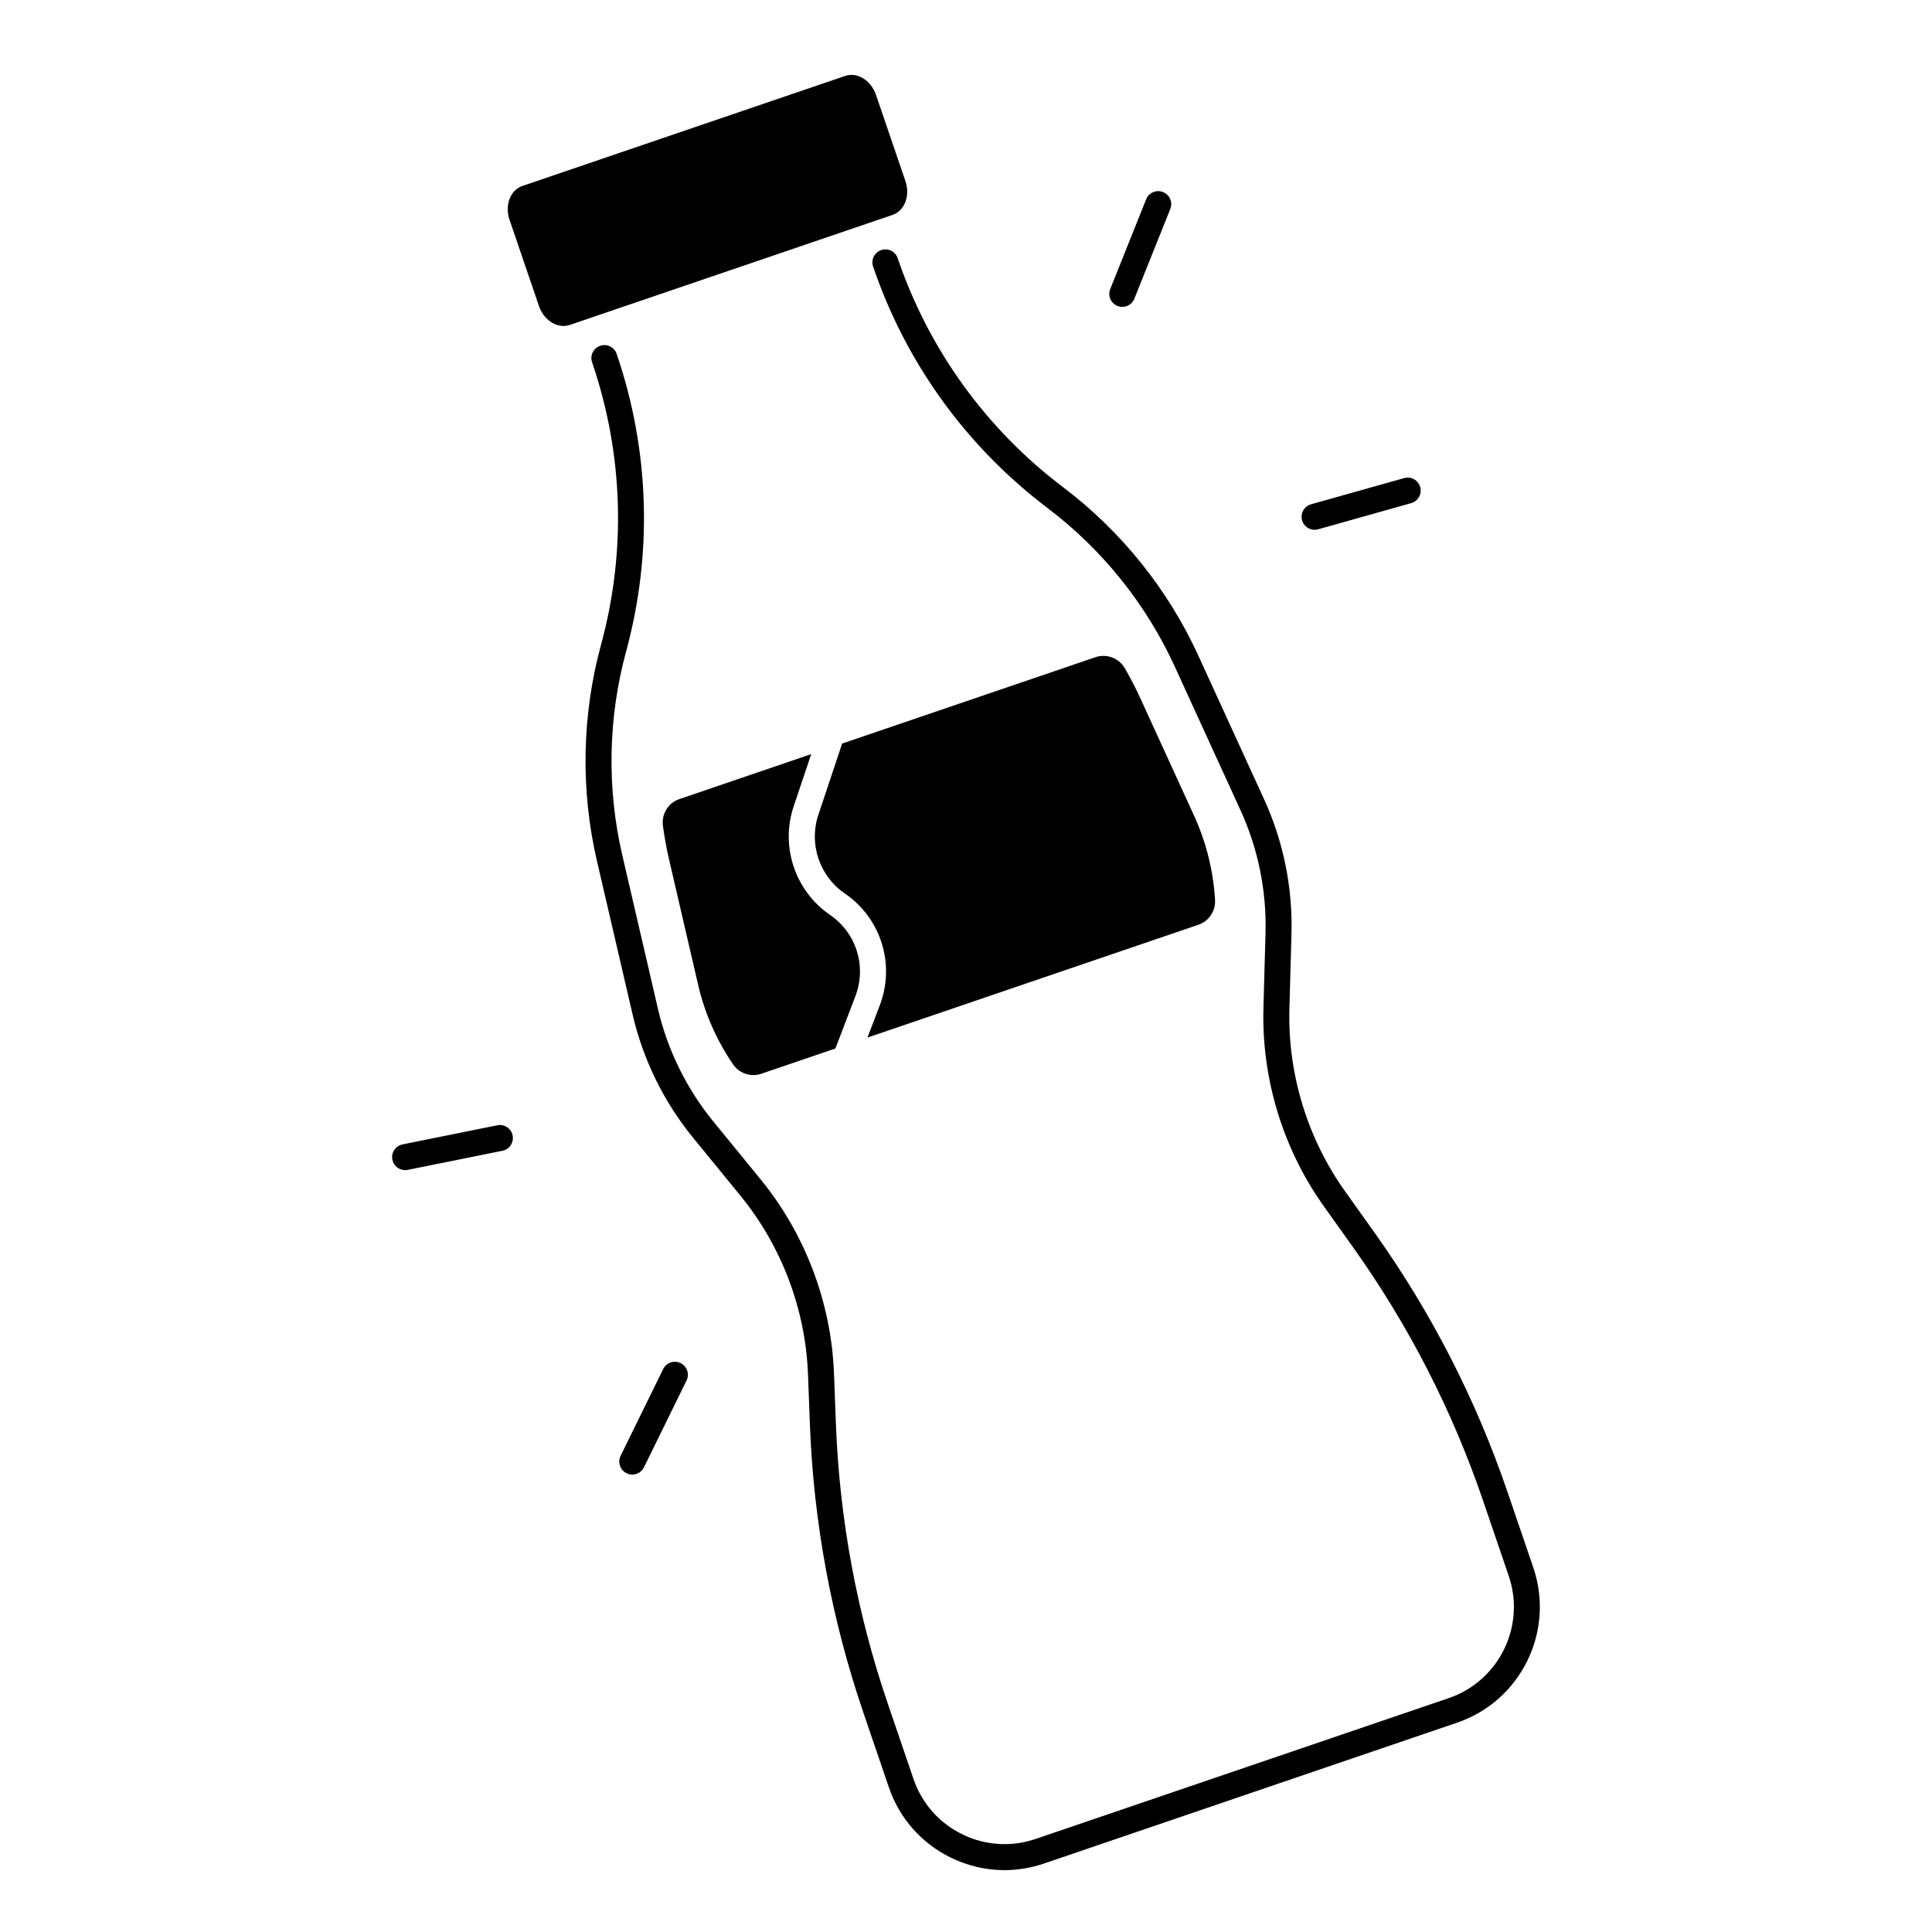
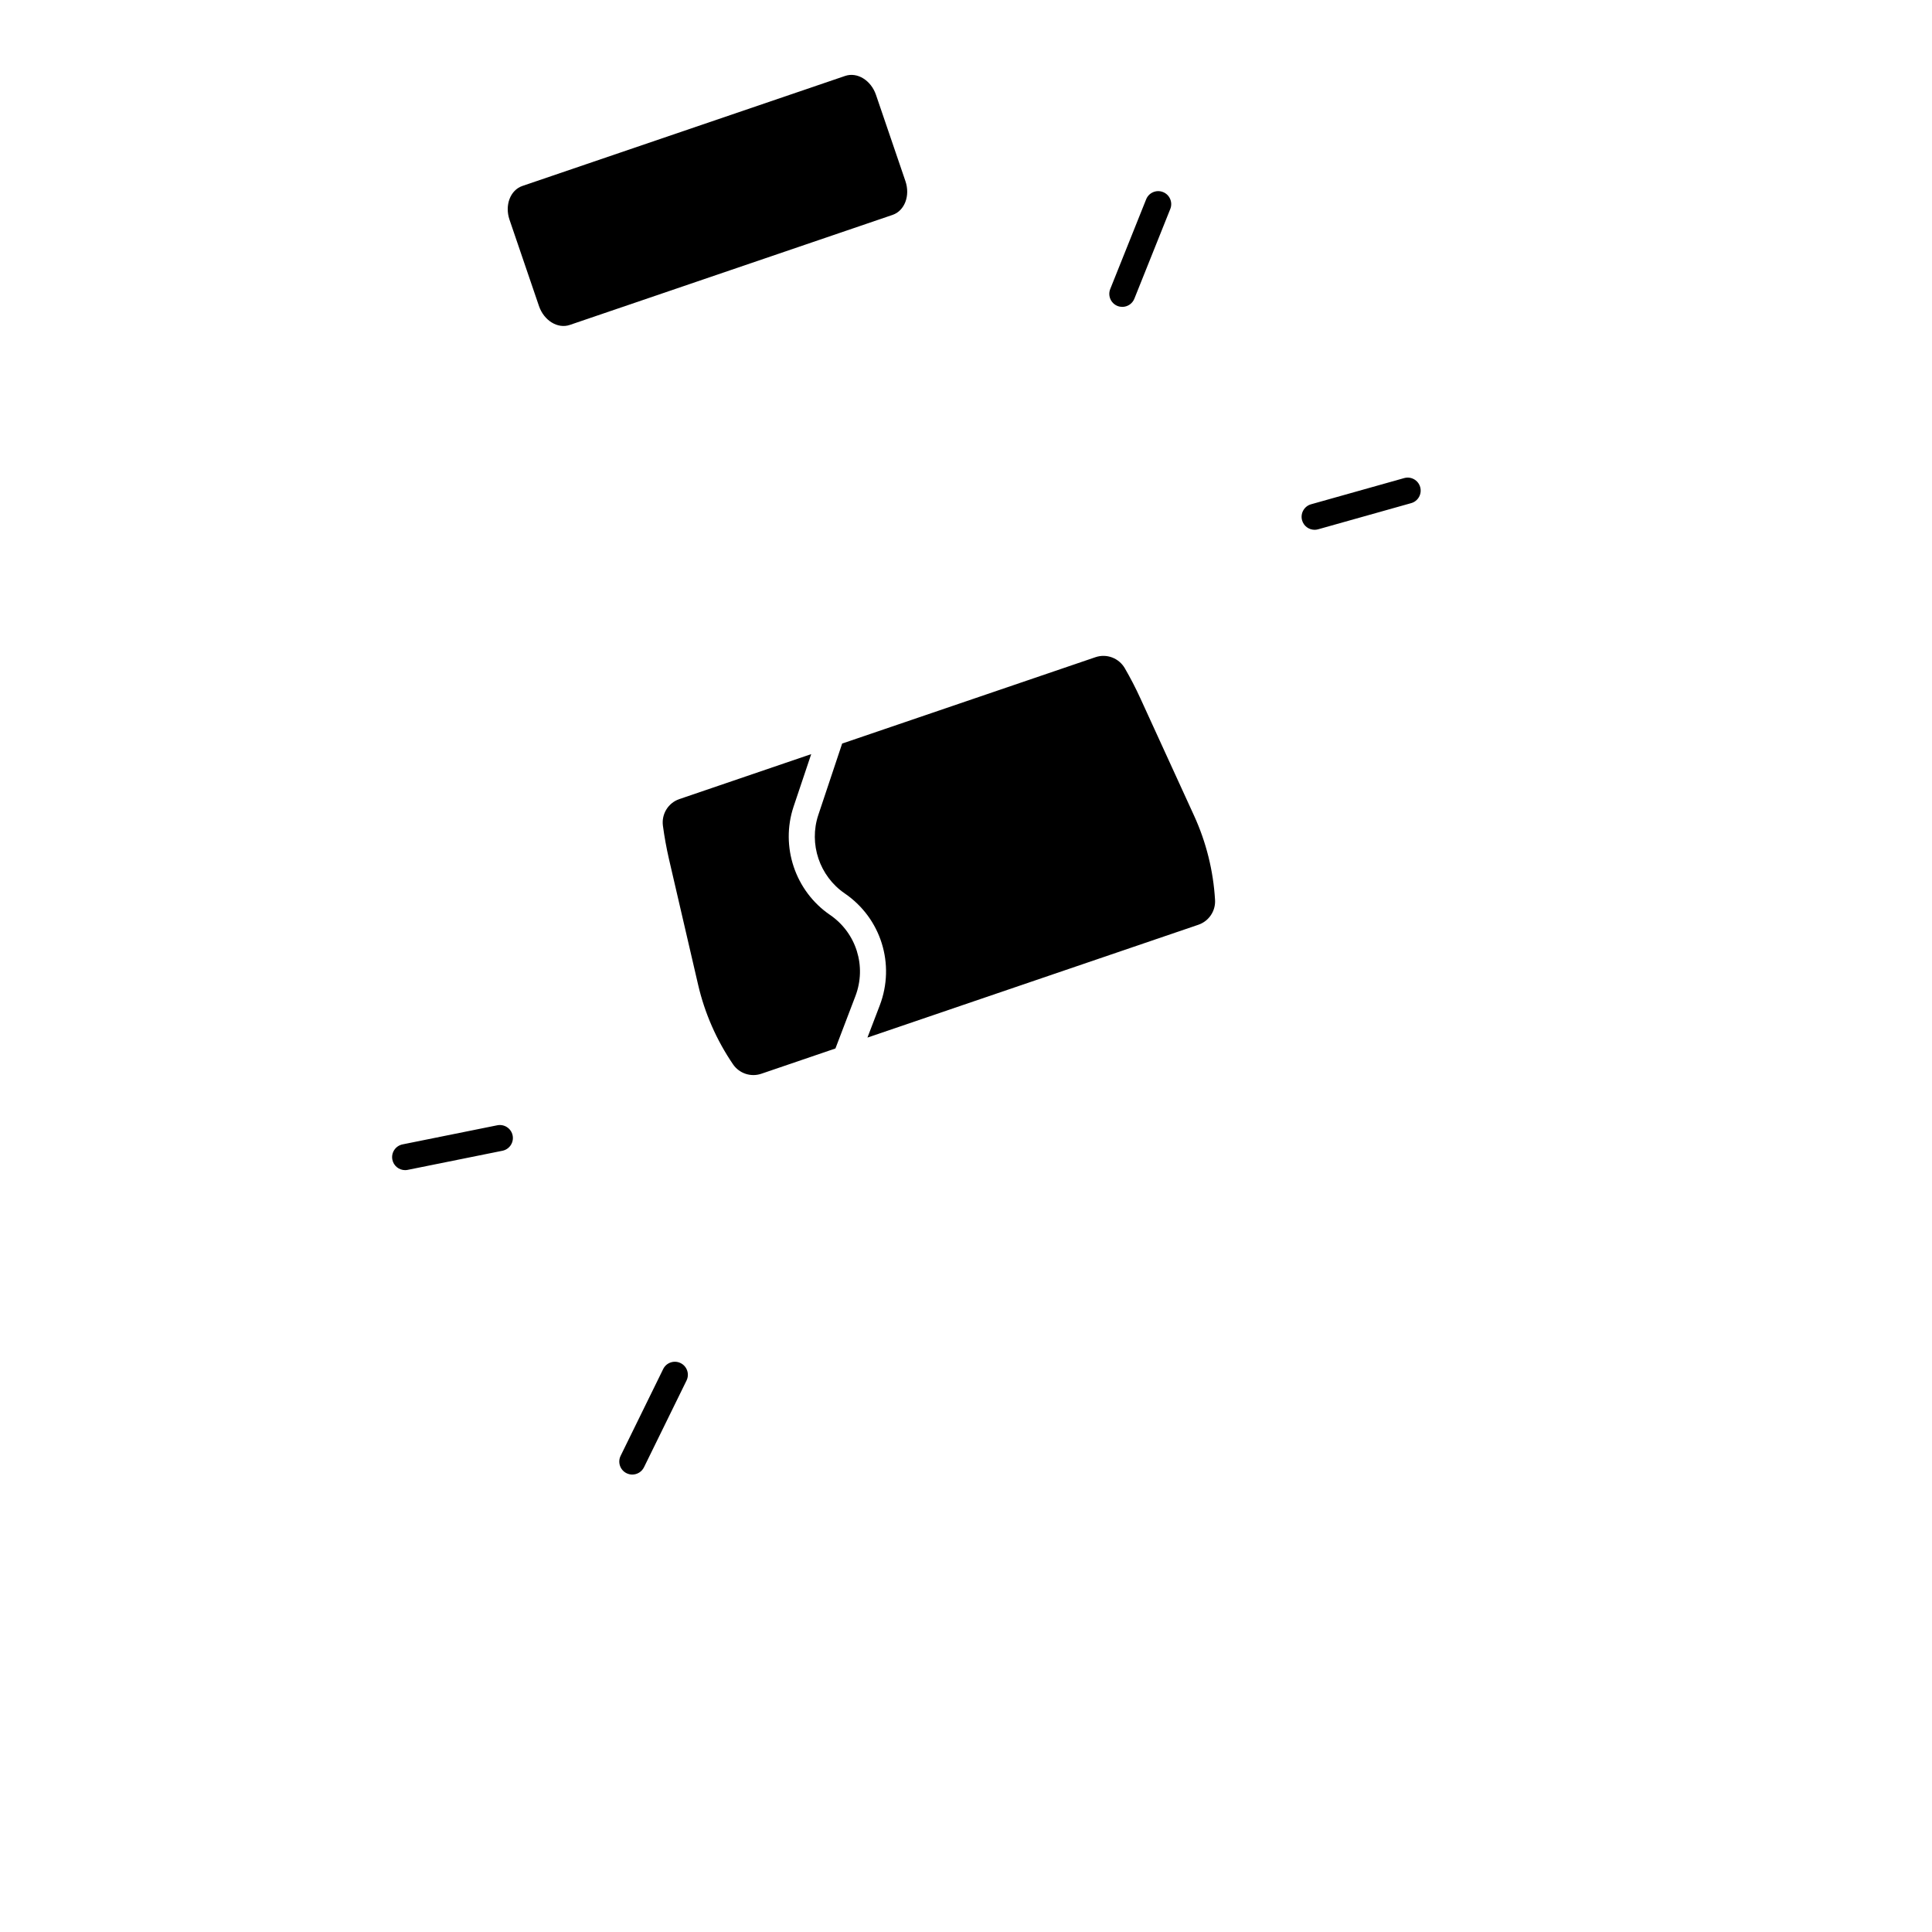
<svg xmlns="http://www.w3.org/2000/svg" fill="#000000" width="800px" height="800px" version="1.1" viewBox="144 144 512 512">
  <g>
    <path d="m380.54 200.95c3.199-1.094 4.723-5.098 3.406-8.953l-7.805-22.867c-1.32-3.856-4.969-6.102-8.168-5.008l-85.539 29.16c-3.199 1.094-4.723 5.098-3.406 8.953l7.805 22.867c1.32 3.856 4.969 6.102 8.168 5.008l42.773-14.582z" />
-     <path d="m550.34 559.42-6.828-20.016c-8.363-24.52-20.223-47.656-35.258-68.754l-7.832-10.992c-9.969-13.992-15.191-31.145-14.719-48.316l0.551-19.945c0.336-12.172-2.164-24.453-7.231-35.523l-17.438-38.102c-8.031-17.543-20.41-32.973-35.797-44.613-20.449-15.469-35.621-36.469-43.895-60.734-0.609-1.801-2.566-2.766-4.367-2.144-1.801 0.609-2.766 2.566-2.144 4.367 8.719 25.574 24.719 47.703 46.258 64.008 14.484 10.953 26.125 25.477 33.684 41.988l17.438 38.102c4.633 10.117 6.918 21.344 6.613 32.473l-0.551 19.945c-0.512 18.656 5.164 37.305 16 52.496l7.832 10.992c14.641 20.555 26.203 43.09 34.352 66.98l6.828 20.016c4.535 13.312-2.598 27.836-15.91 32.375l-109.47 37.316c-6.445 2.195-13.363 1.75-19.484-1.25-6.109-3-10.695-8.207-12.891-14.66l-6.828-20.016c-8.148-23.891-12.762-48.785-13.727-74.008l-0.512-13.492c-0.719-18.648-7.606-36.879-19.414-51.336l-12.625-15.457c-7.035-8.621-12.082-18.902-14.602-29.746l-9.477-40.828c-4.102-17.691-3.75-36.301 1.012-53.824 7.094-26.066 6.238-53.363-2.481-78.938-0.609-1.801-2.566-2.766-4.367-2.144-1.801 0.609-2.766 2.566-2.144 4.367 8.277 24.266 9.094 50.164 2.352 74.902-5.066 18.617-5.441 38.395-1.082 57.191l9.477 40.828c2.754 11.855 8.277 23.113 15.98 32.539l12.625 15.457c10.863 13.305 17.211 30.082 17.859 47.242l0.512 13.492c0.992 25.891 5.738 51.445 14.09 75.977l6.828 20.016c2.793 8.188 8.609 14.801 16.375 18.617 4.516 2.215 9.379 3.336 14.258 3.336 3.523 0 7.055-0.582 10.48-1.75l109.46-37.324c16.914-5.754 25.977-24.195 20.211-41.109z" />
    <path d="m358.98 343.85-34.941 11.918c-2.961 1.004-4.773 3.977-4.359 7.066 0.395 2.941 0.926 5.875 1.594 8.789l7.734 33.348c1.75 7.559 4.898 14.699 9.25 21.086 1.652 2.422 4.723 3.445 7.5 2.5l19.641-6.699 5.293-13.875c3.019-7.902 0.246-16.758-6.742-21.531-9.211-6.297-13.176-18.086-9.645-28.676z" />
    <path d="m373.88 418.97 87.703-29.902c2.773-0.945 4.586-3.633 4.418-6.562-0.453-7.715-2.332-15.293-5.559-22.348l-14.25-31.133c-1.238-2.715-2.617-5.363-4.102-7.93-1.566-2.707-4.812-3.938-7.773-2.934l-67.137 22.887-6.316 18.914c-2.566 7.676 0.316 16.234 6.996 20.801 9.625 6.574 13.441 18.773 9.289 29.668z" />
    <path d="m440.14 225.08c0.422 0.168 0.855 0.246 1.277 0.246 1.367 0 2.656-0.816 3.199-2.164l9.523-23.785c0.707-1.762-0.148-3.769-1.918-4.477-1.762-0.707-3.769 0.148-4.477 1.918l-9.523 23.785c-0.699 1.762 0.156 3.769 1.918 4.477z" />
    <path d="m492.38 284.4c0.305 0 0.621-0.039 0.934-0.129l24.668-6.938c1.832-0.512 2.894-2.422 2.383-4.25-0.512-1.832-2.41-2.902-4.25-2.383l-24.668 6.938c-1.832 0.512-2.894 2.422-2.383 4.25 0.434 1.527 1.812 2.512 3.316 2.512z" />
    <path d="m324.36 505.23c-1.711-0.836-3.769-0.129-4.606 1.574l-11.285 23.008c-0.836 1.711-0.129 3.769 1.574 4.606 0.492 0.234 1.004 0.355 1.516 0.355 1.27 0 2.5-0.707 3.102-1.93l11.285-23.008c0.824-1.703 0.125-3.769-1.586-4.606z" />
    <path d="m275.79 442.21-25.113 5.066c-1.859 0.375-3.07 2.195-2.695 4.055 0.324 1.633 1.762 2.766 3.375 2.766 0.227 0 0.453-0.02 0.688-0.07l25.113-5.066c1.859-0.375 3.07-2.195 2.695-4.055s-2.203-3.066-4.062-2.695z" />
  </g>
</svg>